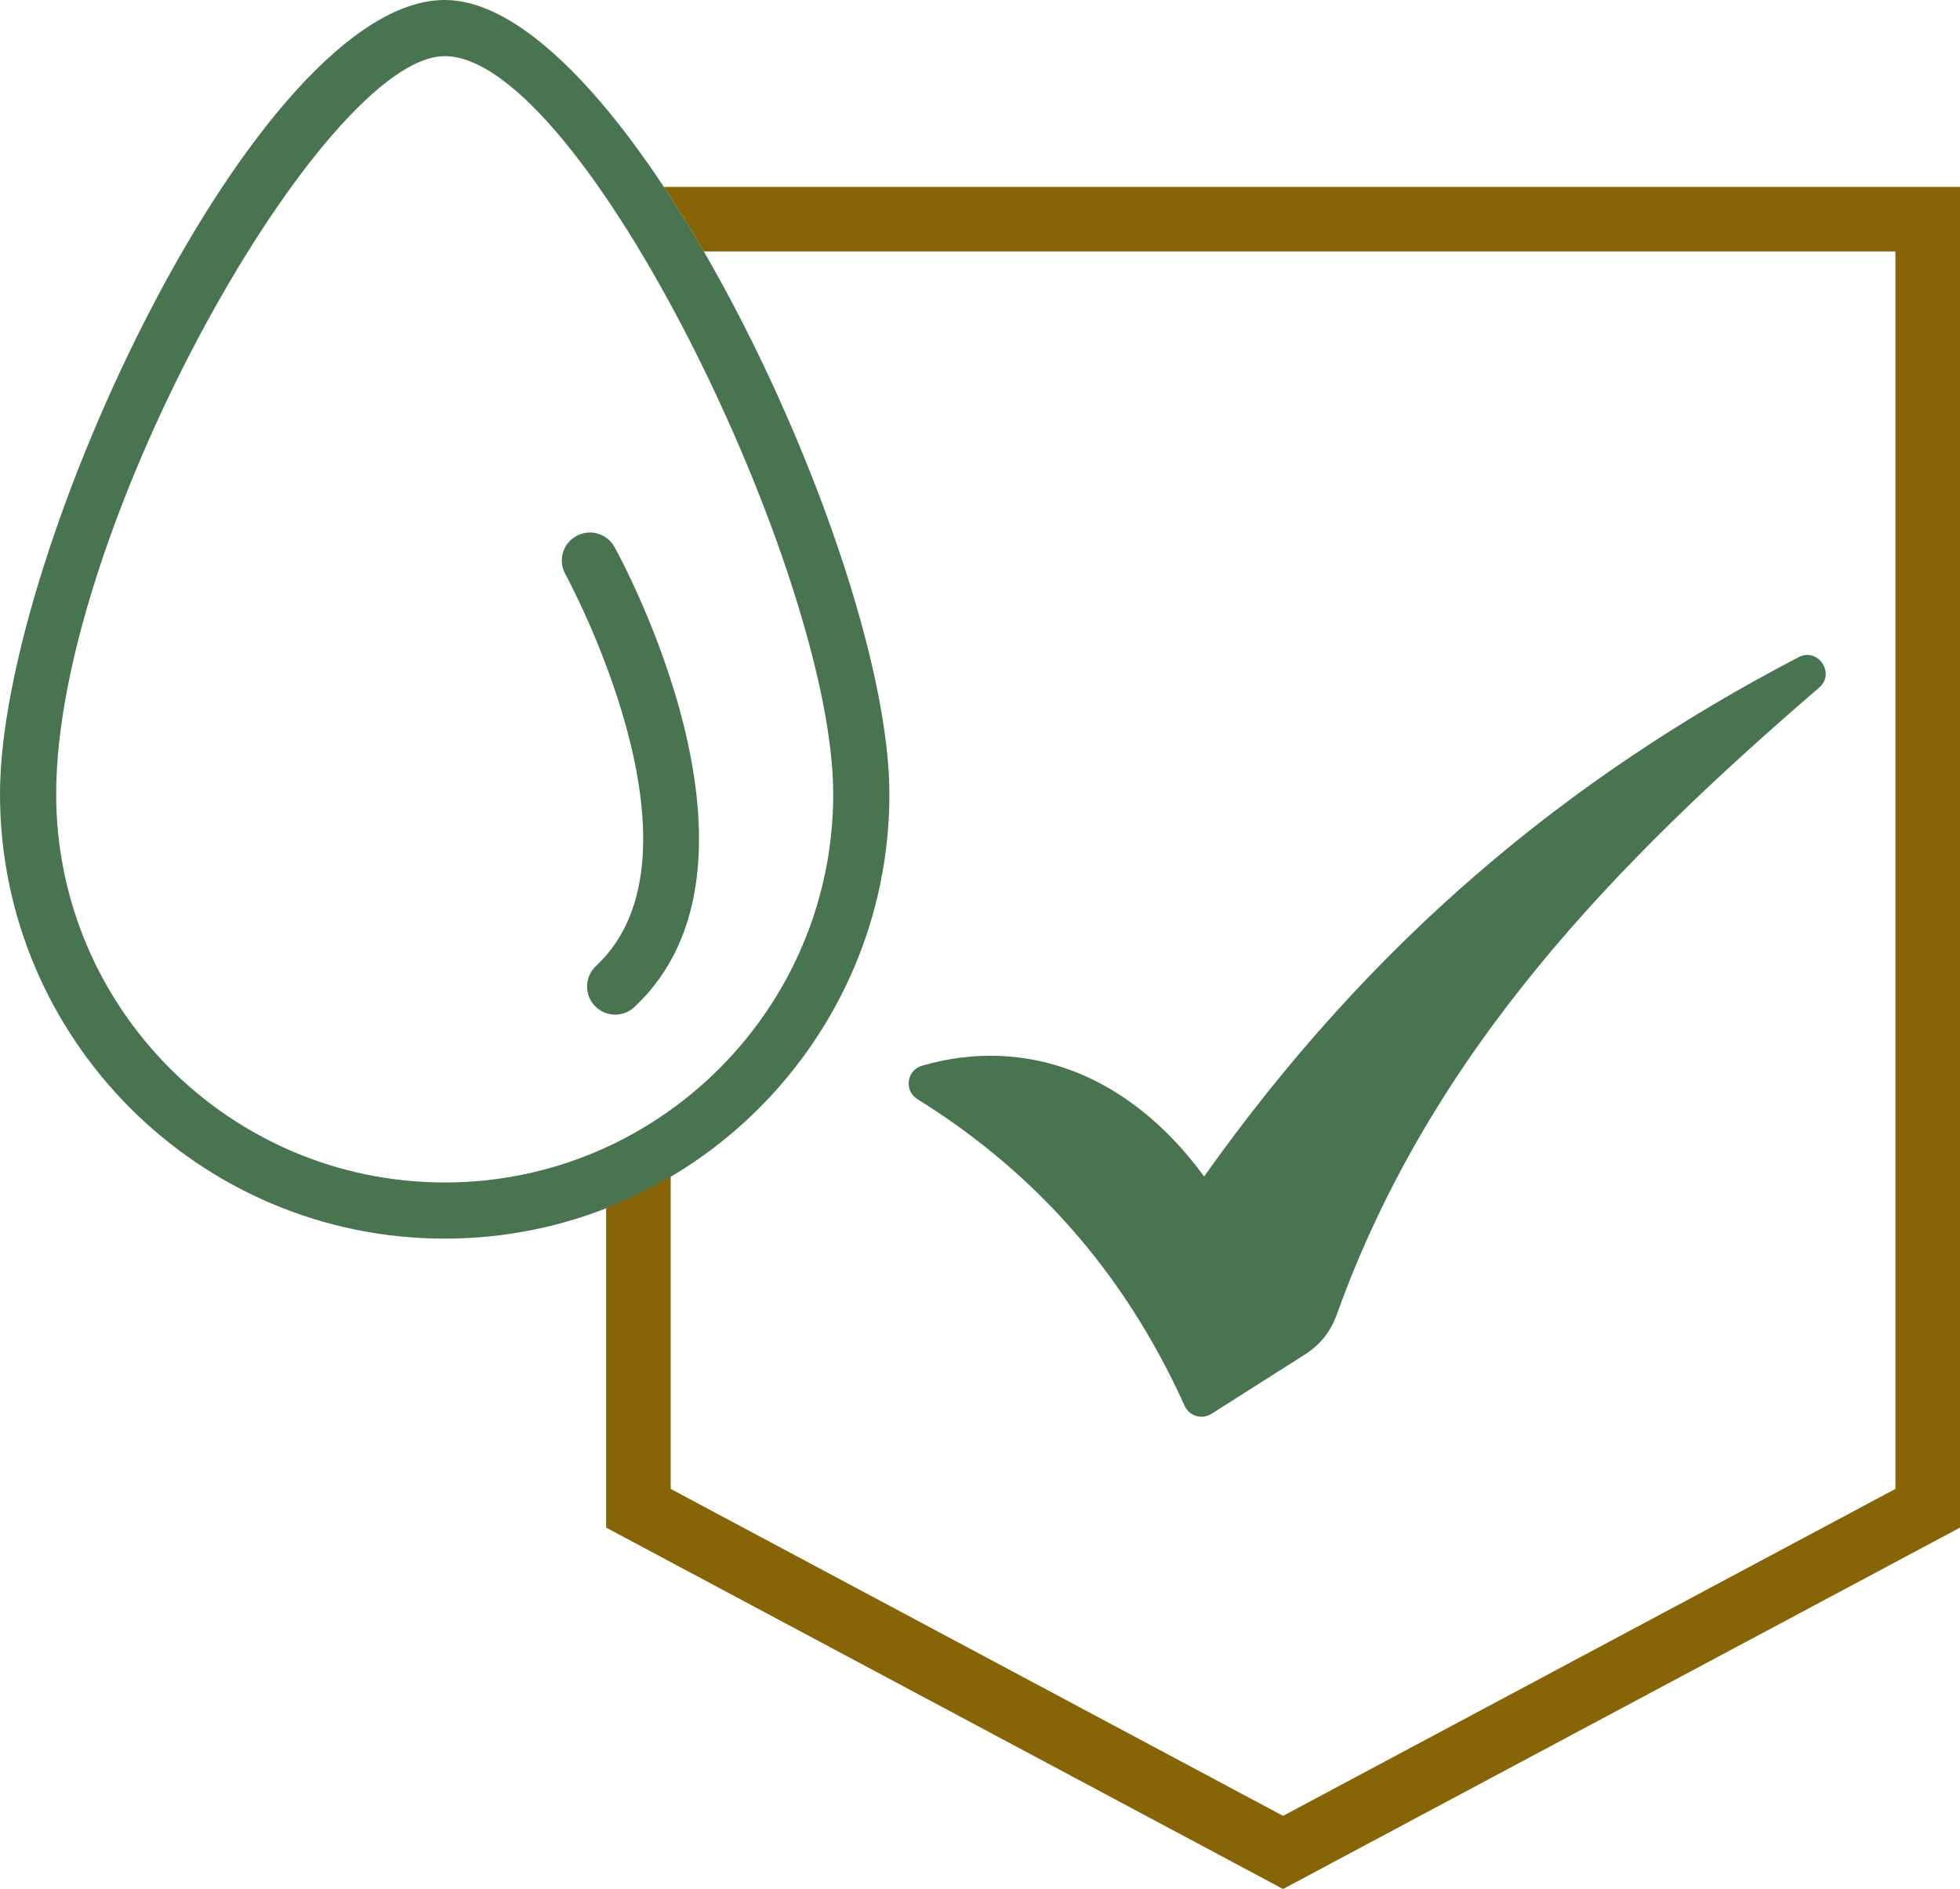
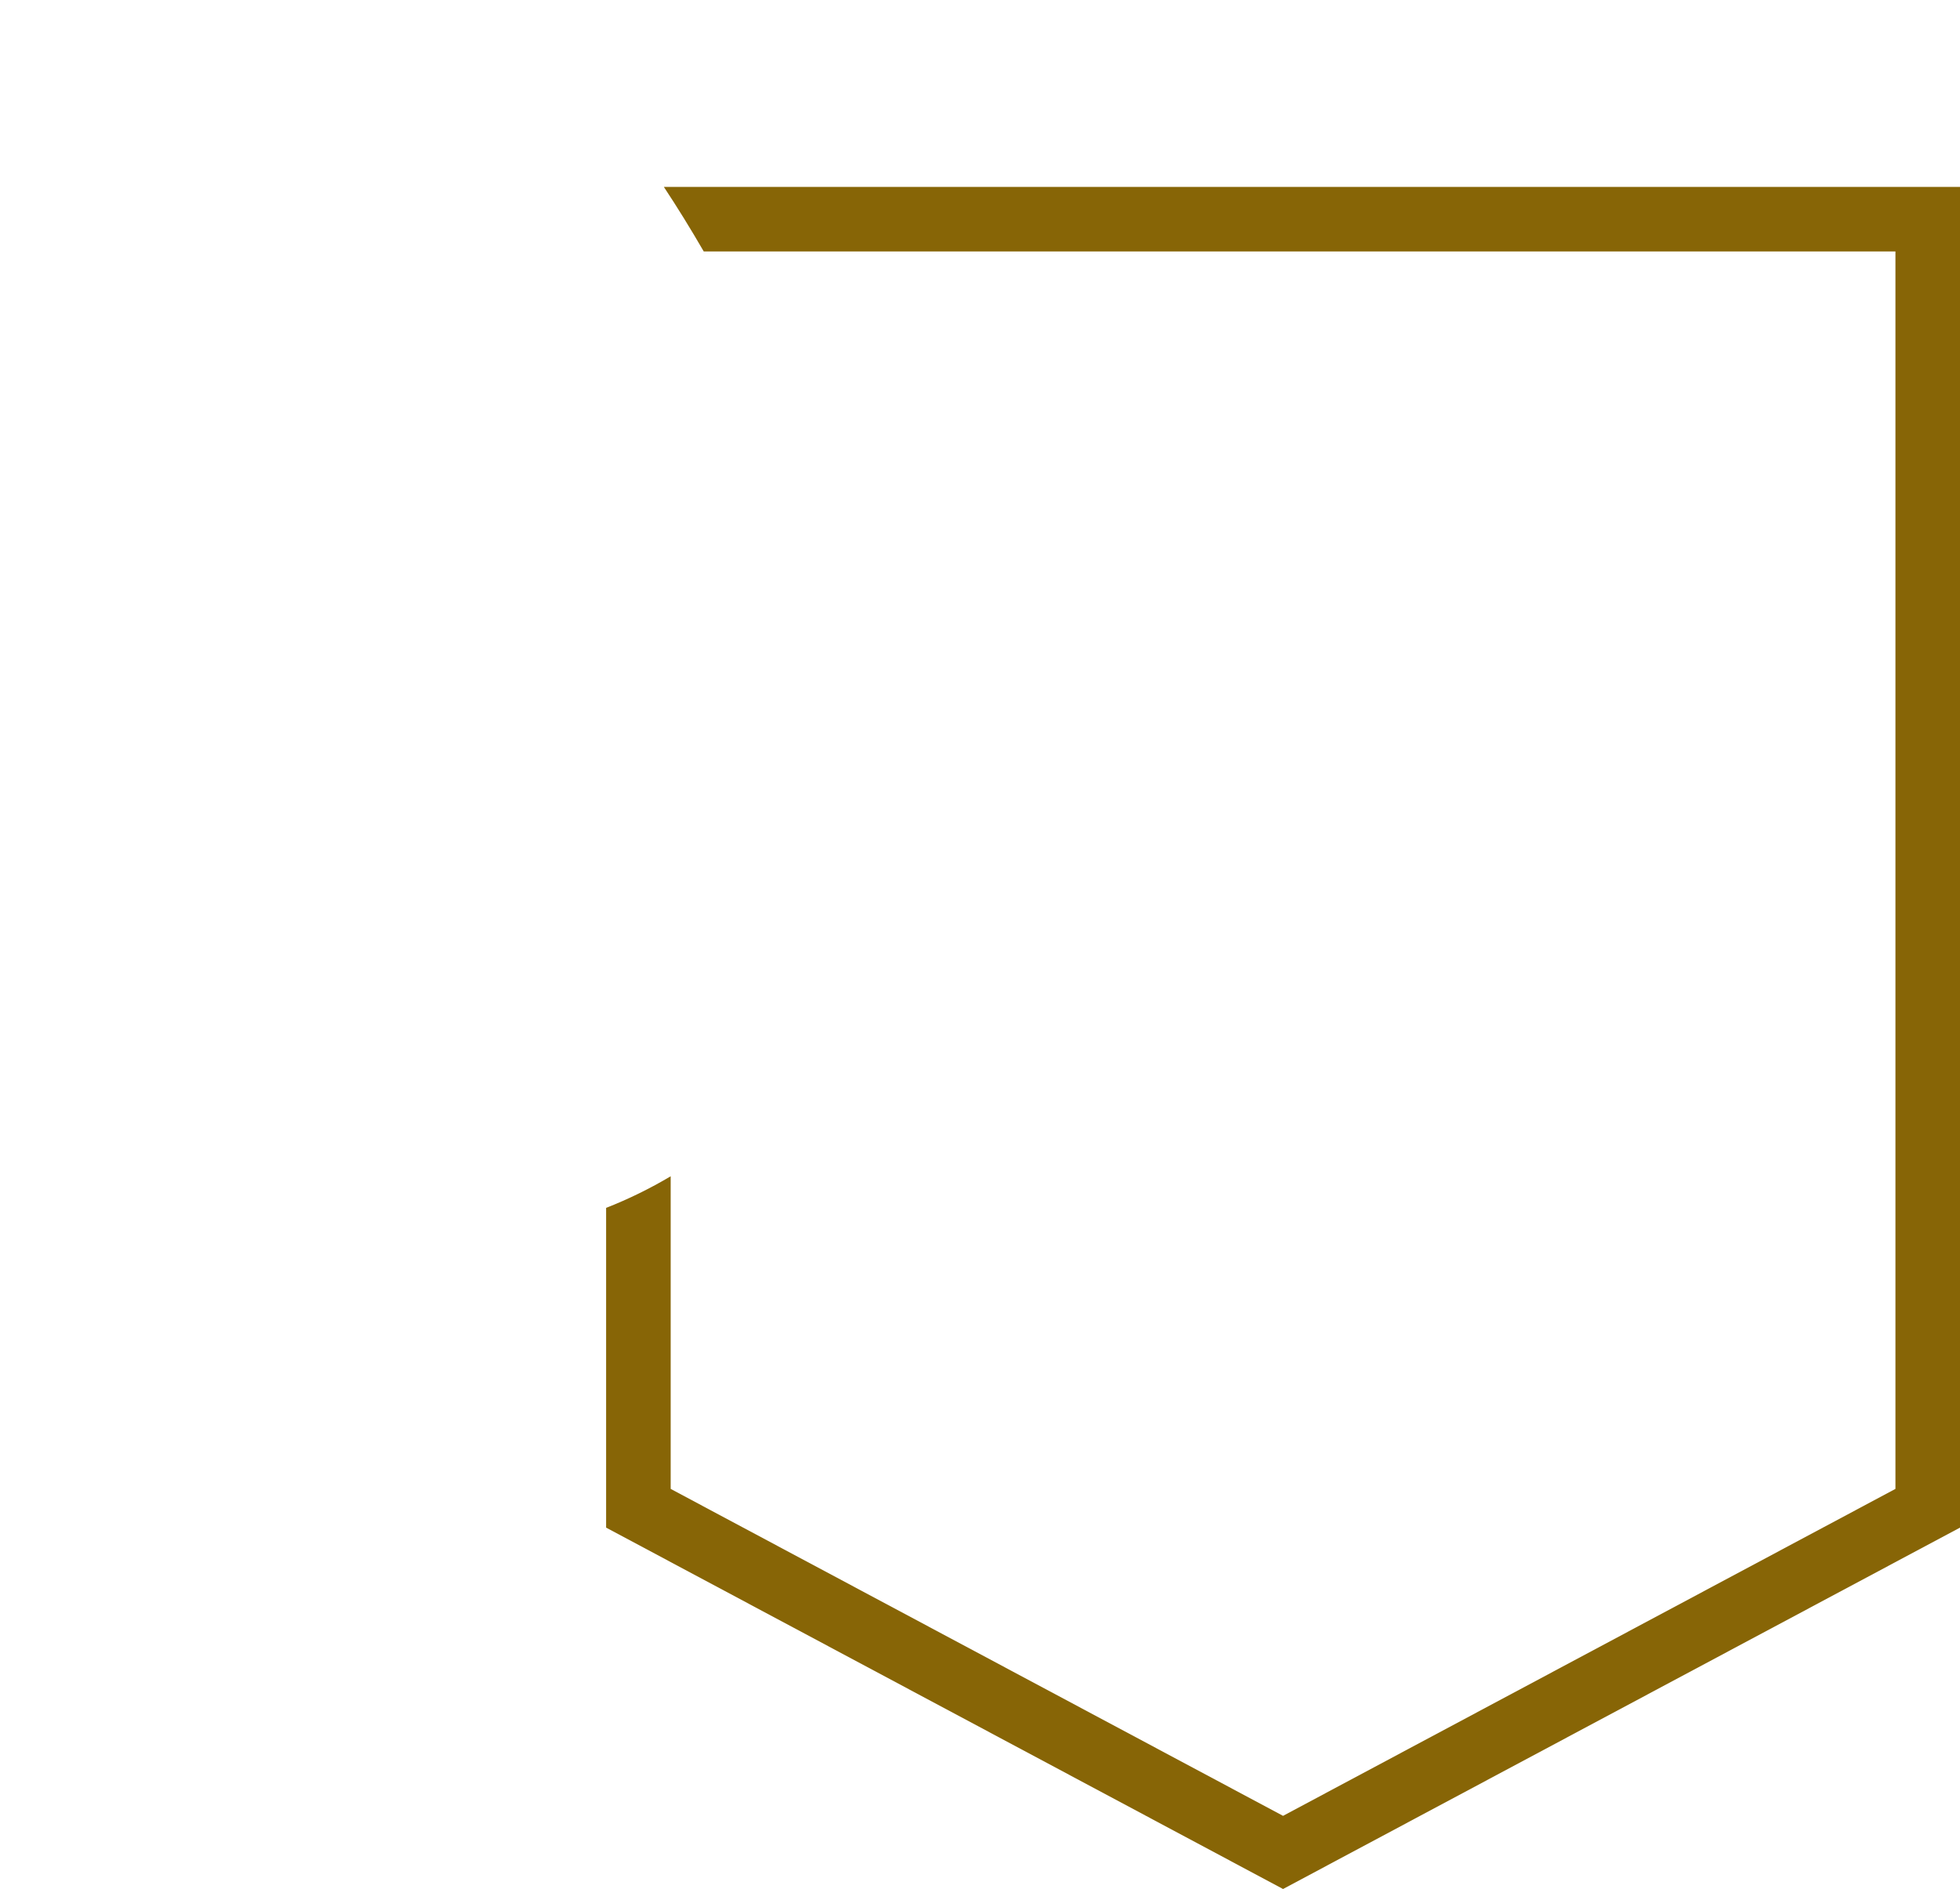
<svg xmlns="http://www.w3.org/2000/svg" id="Dimensions" viewBox="0 0 78.508 75.682">
  <defs>
    <style> .cls-1 { fill-rule: evenodd; } .cls-1, .cls-2 { fill: #487450; } .cls-3 { fill: #876506; } </style>
  </defs>
-   <path class="cls-2" d="M17.813,49.625C7.991,49.625,0,41.634,0,31.812,0,22.086,10.352,0,17.813,0c7.272,0,17.812,22.339,17.812,31.812,0,9.822-7.991,17.813-17.812,17.813ZM17.813,2.25C12.991,2.25,2.25,21.109,2.25,31.812c0,8.582,6.981,15.563,15.563,15.563s15.562-6.981,15.562-15.563c0-8.834-10.05-29.562-15.562-29.562Z" />
-   <path class="cls-2" d="M24.64,40.65c-.301,0-.602-.12-.823-.358-.423-.454-.398-1.166.056-1.59,4.854-4.523-1.167-15.589-1.229-15.7-.3-.543-.103-1.228.441-1.528.543-.3,1.228-.104,1.528.44.286.517,6.928,12.718.794,18.435-.217.202-.492.302-.767.302Z" />
-   <path class="cls-1" d="M47.451,56.324c-2.482-5.498-6.156-9.459-10.705-12.288-.544-.339-.43-1.161.185-1.339,4.11-1.19,8.254.279,11.301,4.437,6.685-9.428,14.543-15.97,23.812-20.805.773-.403,1.486.648.826,1.216-8.106,6.986-15.531,14.543-19.325,25.121-.248.692-.665,1.213-1.285,1.607l-3.736,2.372c-.383.243-.885.092-1.072-.32h0Z" />
  <path class="cls-3" d="M26.591,7.489c.544.821,1.077,1.687,1.598,2.586h47.733v49.577l-24.529,13.099-24.529-13.099v-12.525c-.823.488-1.685.913-2.586,1.266v12.81l27.115,14.479,27.115-14.479V7.489H26.591Z" />
</svg>